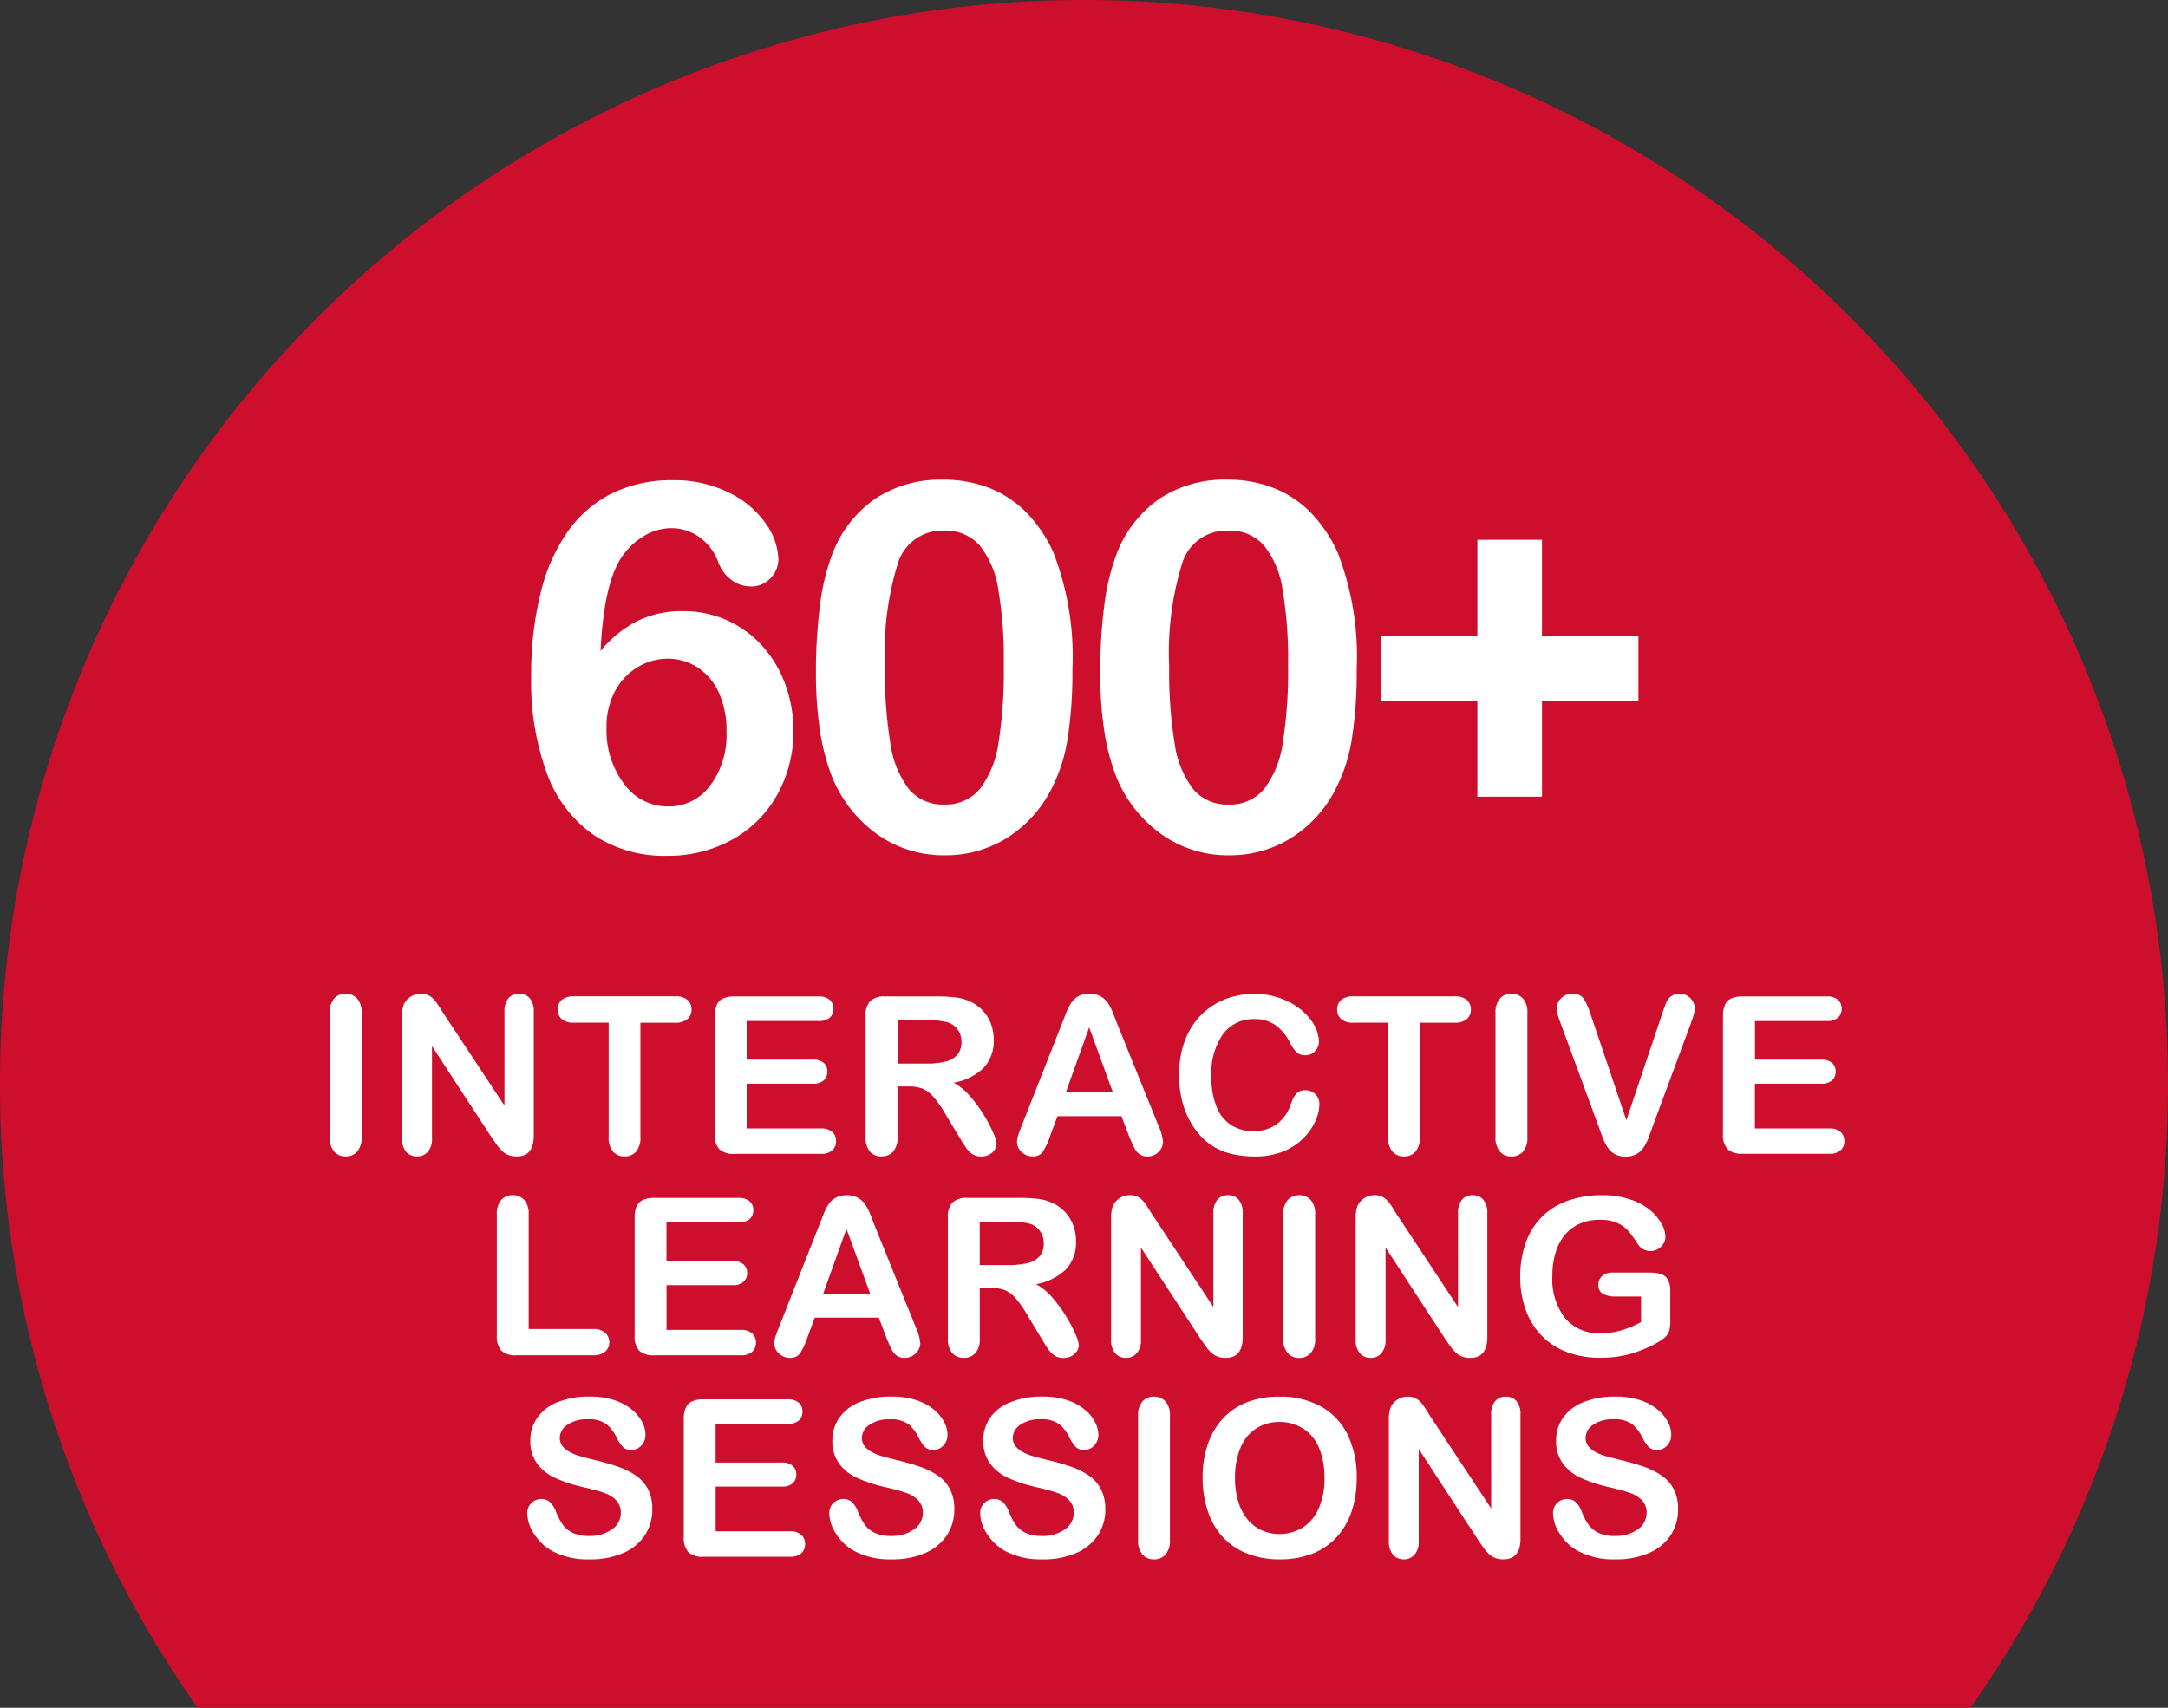
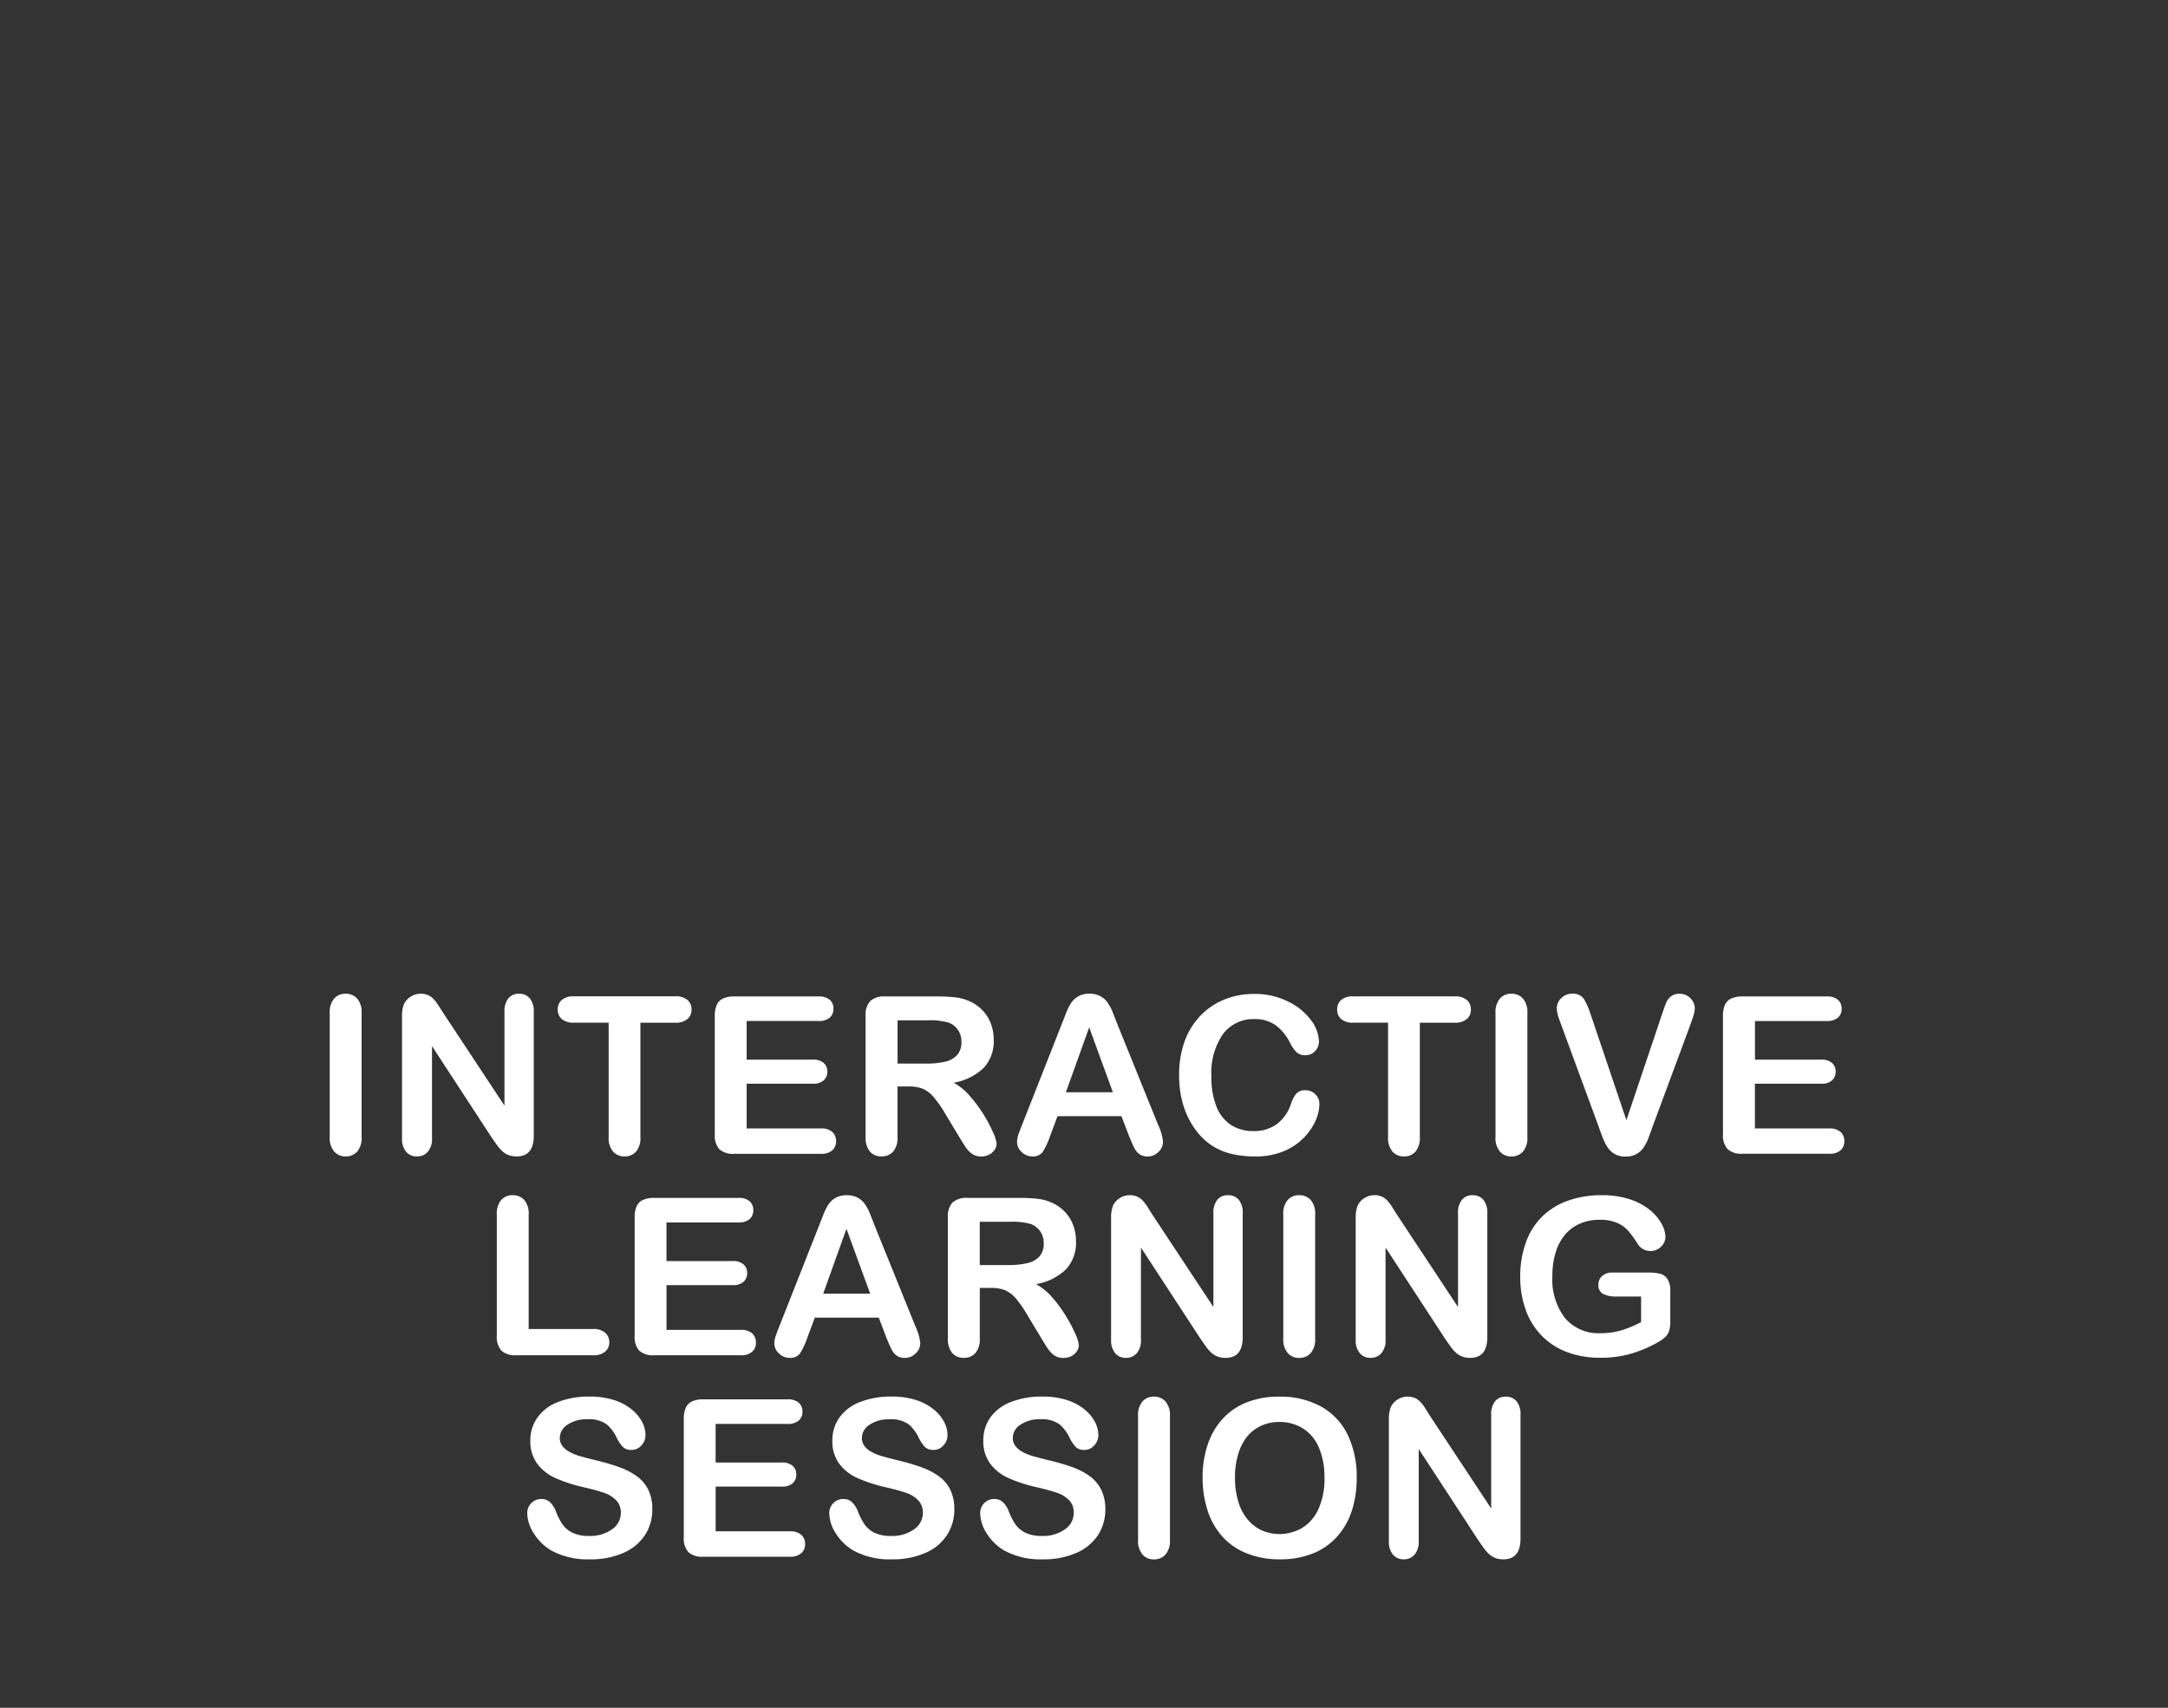
<svg xmlns="http://www.w3.org/2000/svg" width="118.357" height="93.252" viewBox="0 0 118.357 93.252">
  <rect x="0" y="0" width="118.357" height="93.252" fill="#333333" stroke="none" />
  <g id="Group_11802" data-name="Group 11802" transform="translate(-1201 -1029)">
-     <path id="Path_24596" data-name="Path 24596" d="M-2900.26,1867.838h96.781a58.882,58.882,0,0,0,10.785-34.072,59.178,59.178,0,0,0-59.178-59.18,59.181,59.181,0,0,0-59.179,59.18A58.912,58.912,0,0,0-2900.26,1867.838Z" transform="translate(4112.05 -745.586)" fill="#ce0e2d" />
    <path id="Path_24597" data-name="Path 24597" d="M-41.061-.914V-7.682a1.141,1.141,0,0,1,.24-.791.8.8,0,0,1,.621-.264.829.829,0,0,1,.636.261,1.13,1.13,0,0,1,.243.794V-.914a1.141,1.141,0,0,1-.243.8A.824.824,0,0,1-40.2.146a.8.8,0,0,1-.618-.267A1.143,1.143,0,0,1-41.061-.914Zm6.193-6.779,3.346,5.063V-7.74a1.122,1.122,0,0,1,.214-.747.722.722,0,0,1,.577-.249.744.744,0,0,1,.592.249,1.111,1.111,0,0,1,.217.747V-.984q0,1.131-.937,1.131a1.241,1.241,0,0,1-.422-.067,1.071,1.071,0,0,1-.352-.214,2.083,2.083,0,0,1-.3-.343q-.141-.2-.281-.4l-3.264-5V-.85a1.074,1.074,0,0,1-.229.744A.755.755,0,0,1-36.3.146a.747.747,0,0,1-.592-.255,1.1,1.1,0,0,1-.223-.741V-7.477a1.876,1.876,0,0,1,.094-.662.945.945,0,0,1,.369-.431,1,1,0,0,1,.557-.167.962.962,0,0,1,.4.076.967.967,0,0,1,.293.205,2.117,2.117,0,0,1,.258.334Q-35.009-7.916-34.868-7.693Zm12.668.539h-1.9v6.24a1.148,1.148,0,0,1-.24.8.806.806,0,0,1-.621.261.818.818,0,0,1-.63-.264,1.141,1.141,0,0,1-.243-.8v-6.24h-1.9a.961.961,0,0,1-.662-.2.666.666,0,0,1-.217-.519.658.658,0,0,1,.226-.527.977.977,0,0,1,.653-.193H-22.2a.973.973,0,0,1,.671.2.671.671,0,0,1,.22.521.658.658,0,0,1-.223.519A.985.985,0,0,1-22.2-7.154Zm7.822-.094H-18.3v2.109h3.609a.859.859,0,0,1,.595.179.607.607,0,0,1,.2.472.631.631,0,0,1-.193.478.839.839,0,0,1-.6.185H-18.3v2.443h4.055a.887.887,0,0,1,.618.19.654.654,0,0,1,.208.507.64.64,0,0,1-.208.5.887.887,0,0,1-.618.19h-4.729a1.116,1.116,0,0,1-.817-.252,1.126,1.126,0,0,1-.249-.814V-7.523a1.448,1.448,0,0,1,.111-.612.691.691,0,0,1,.349-.346,1.465,1.465,0,0,1,.606-.108h4.594a.893.893,0,0,1,.618.185.624.624,0,0,1,.2.483.631.631,0,0,1-.2.489A.893.893,0,0,1-14.378-7.248Zm4.922,3.574h-.609v2.76a1.147,1.147,0,0,1-.24.8.817.817,0,0,1-.627.258.8.8,0,0,1-.645-.27,1.194,1.194,0,0,1-.229-.791V-7.523a1.117,1.117,0,0,1,.252-.814,1.117,1.117,0,0,1,.814-.252h2.83a8.6,8.6,0,0,1,1,.05,2.519,2.519,0,0,1,.75.2,2.172,2.172,0,0,1,.715.486,2.129,2.129,0,0,1,.472.735,2.451,2.451,0,0,1,.161.888,2.145,2.145,0,0,1-.542,1.535A3.113,3.113,0,0,1-7-3.879a3.181,3.181,0,0,1,.885.727A7.368,7.368,0,0,1-5.358-2.13a7.575,7.575,0,0,1,.516.979,1.933,1.933,0,0,1,.185.6.614.614,0,0,1-.108.337.76.76,0,0,1-.3.264.933.933,0,0,1-.434.1A.845.845,0,0,1-5.988.009,1.324,1.324,0,0,1-6.331-.34q-.144-.211-.39-.621l-.7-1.16a6.383,6.383,0,0,0-.671-.973,1.656,1.656,0,0,0-.6-.457A2.065,2.065,0,0,0-9.457-3.674Zm1-3.609h-1.605v2.361h1.559A4.366,4.366,0,0,0-7.453-5.03,1.237,1.237,0,0,0-6.8-5.4a1.061,1.061,0,0,0,.226-.718,1.109,1.109,0,0,0-.182-.63,1.1,1.1,0,0,0-.5-.407A3.625,3.625,0,0,0-8.461-7.283ZM2.572-.973l-.41-1.078H-1.33l-.41,1.1a3.856,3.856,0,0,1-.41.87.652.652,0,0,1-.557.226.816.816,0,0,1-.58-.24.736.736,0,0,1-.252-.545A1.215,1.215,0,0,1-3.48-1q.059-.187.193-.521L-1.09-7.1l.226-.577a2.918,2.918,0,0,1,.281-.56A1.143,1.143,0,0,1-.19-8.6a1.2,1.2,0,0,1,.6-.138,1.216,1.216,0,0,1,.606.138,1.166,1.166,0,0,1,.393.354,2.486,2.486,0,0,1,.252.466q.1.249.261.665L4.166-1.57a2.786,2.786,0,0,1,.264.92A.762.762,0,0,1,4.181-.1a.818.818,0,0,1-.6.249A.779.779,0,0,1,3.229.073a.72.72,0,0,1-.246-.2,1.833,1.833,0,0,1-.214-.387Q2.654-.773,2.572-.973ZM-.873-3.357H1.693L.4-6.9Zm13.84.645a2.29,2.29,0,0,1-.2.888,3.2,3.2,0,0,1-.636.938,3.244,3.244,0,0,1-1.107.747,3.981,3.981,0,0,1-1.57.287A5.487,5.487,0,0,1,8.215.018,3.473,3.473,0,0,1,7.2-.384,3.41,3.41,0,0,1,6.369-1.1a4.265,4.265,0,0,1-.58-.905,4.72,4.72,0,0,1-.36-1.069,5.829,5.829,0,0,1-.12-1.207,5.354,5.354,0,0,1,.3-1.857,3.962,3.962,0,0,1,.864-1.4,3.77,3.77,0,0,1,1.318-.888,4.269,4.269,0,0,1,1.611-.3,4.026,4.026,0,0,1,1.857.416A3.362,3.362,0,0,1,12.51-7.292a2.03,2.03,0,0,1,.434,1.157.754.754,0,0,1-.211.527.669.669,0,0,1-.51.229.7.7,0,0,1-.5-.158,2.191,2.191,0,0,1-.372-.545,2.621,2.621,0,0,0-.8-.955,1.953,1.953,0,0,0-1.134-.316,2.055,2.055,0,0,0-1.708.814,3.688,3.688,0,0,0-.636,2.314,4.3,4.3,0,0,0,.281,1.667,2.1,2.1,0,0,0,.8.993,2.2,2.2,0,0,0,1.207.328,2.119,2.119,0,0,0,1.269-.372A2.247,2.247,0,0,0,11.408-2.7a1.854,1.854,0,0,1,.275-.554.623.623,0,0,1,.527-.214.737.737,0,0,1,.533.217A.722.722,0,0,1,12.967-2.713Zm7.383-4.441h-1.9v6.24a1.148,1.148,0,0,1-.24.8.806.806,0,0,1-.621.261.818.818,0,0,1-.63-.264,1.141,1.141,0,0,1-.243-.8v-6.24h-1.9a.961.961,0,0,1-.662-.2.666.666,0,0,1-.217-.519.658.658,0,0,1,.226-.527.977.977,0,0,1,.653-.193h5.531a.973.973,0,0,1,.671.2.671.671,0,0,1,.22.521.658.658,0,0,1-.223.519A.985.985,0,0,1,20.349-7.154Zm2.232,6.24V-7.682a1.141,1.141,0,0,1,.24-.791.8.8,0,0,1,.621-.264.829.829,0,0,1,.636.261,1.13,1.13,0,0,1,.243.794V-.914a1.141,1.141,0,0,1-.243.8.824.824,0,0,1-.636.264.8.8,0,0,1-.618-.267A1.143,1.143,0,0,1,22.581-.914Zm5.2-6.68,1.945,5.76,1.951-5.8q.152-.457.229-.636a.847.847,0,0,1,.252-.322.738.738,0,0,1,.48-.144.8.8,0,0,1,.413.111.819.819,0,0,1,.3.3.728.728,0,0,1,.108.372,1.22,1.22,0,0,1-.035.278,2.528,2.528,0,0,1-.088.293q-.053.144-.105.3l-2.08,5.613q-.111.322-.223.612a2.589,2.589,0,0,1-.258.51,1.154,1.154,0,0,1-.39.36,1.17,1.17,0,0,1-.595.141,1.19,1.19,0,0,1-.595-.138A1.132,1.132,0,0,1,28.7-.354a2.68,2.68,0,0,1-.261-.513q-.111-.287-.223-.609L26.167-7.043q-.053-.152-.108-.3a2.317,2.317,0,0,1-.094-.316,1.351,1.351,0,0,1-.038-.287.765.765,0,0,1,.24-.545.808.808,0,0,1,.6-.246.7.7,0,0,1,.63.272A3.626,3.626,0,0,1,27.778-7.594Zm12.885.346h-3.92v2.109h3.609a.859.859,0,0,1,.595.179.607.607,0,0,1,.2.472.631.631,0,0,1-.193.478.839.839,0,0,1-.6.185H36.743v2.443H40.8a.887.887,0,0,1,.618.19.654.654,0,0,1,.208.507.64.64,0,0,1-.208.5A.887.887,0,0,1,40.8,0H36.069a1.116,1.116,0,0,1-.817-.252A1.126,1.126,0,0,1,35-1.066V-7.523a1.448,1.448,0,0,1,.111-.612.691.691,0,0,1,.349-.346,1.465,1.465,0,0,1,.606-.108h4.594a.893.893,0,0,1,.618.185.624.624,0,0,1,.2.483.631.631,0,0,1-.2.489A.893.893,0,0,1,40.663-7.248ZM-30.2,3.318V9.57h3.527a.93.93,0,0,1,.647.205.667.667,0,0,1,.226.516.651.651,0,0,1-.223.513.955.955,0,0,1-.65.2h-4.2a1.116,1.116,0,0,1-.817-.252,1.126,1.126,0,0,1-.249-.814V3.318a1.15,1.15,0,0,1,.237-.791.8.8,0,0,1,.624-.264.829.829,0,0,1,.636.261A1.13,1.13,0,0,1-30.2,3.318Zm11.443.434h-3.92V5.861h3.609a.859.859,0,0,1,.595.179.607.607,0,0,1,.2.472.631.631,0,0,1-.193.478.839.839,0,0,1-.6.185h-3.609V9.617h4.055a.887.887,0,0,1,.618.19.654.654,0,0,1,.208.507.64.64,0,0,1-.208.5.887.887,0,0,1-.618.19h-4.729a1.116,1.116,0,0,1-.817-.252,1.126,1.126,0,0,1-.249-.814V3.477a1.448,1.448,0,0,1,.111-.612.691.691,0,0,1,.349-.346,1.465,1.465,0,0,1,.606-.108h4.594a.893.893,0,0,1,.618.185.624.624,0,0,1,.2.483.631.631,0,0,1-.2.489A.893.893,0,0,1-18.758,3.752Zm8.08,6.275-.41-1.078h-3.492l-.41,1.1a3.856,3.856,0,0,1-.41.87.652.652,0,0,1-.557.226.816.816,0,0,1-.58-.24.736.736,0,0,1-.252-.545A1.215,1.215,0,0,1-16.731,10q.059-.187.193-.521l2.2-5.578.226-.577a2.918,2.918,0,0,1,.281-.56,1.143,1.143,0,0,1,.393-.36,1.2,1.2,0,0,1,.6-.138,1.216,1.216,0,0,1,.606.138,1.166,1.166,0,0,1,.393.354,2.486,2.486,0,0,1,.252.466q.1.249.261.665L-9.085,9.43a2.786,2.786,0,0,1,.264.92.762.762,0,0,1-.249.548.818.818,0,0,1-.6.249.779.779,0,0,1-.352-.073.72.72,0,0,1-.246-.2,1.833,1.833,0,0,1-.214-.387Q-10.6,10.227-10.678,10.027Zm-3.445-2.385h2.566L-12.852,4.1Zm9.158-.316h-.609v2.76a1.147,1.147,0,0,1-.24.8.817.817,0,0,1-.627.258.8.8,0,0,1-.645-.27,1.194,1.194,0,0,1-.229-.791V3.477a1.117,1.117,0,0,1,.252-.814,1.117,1.117,0,0,1,.814-.252h2.83a8.6,8.6,0,0,1,1,.05,2.519,2.519,0,0,1,.75.2,2.172,2.172,0,0,1,.715.486,2.129,2.129,0,0,1,.472.735,2.451,2.451,0,0,1,.161.888A2.145,2.145,0,0,1-.861,6.307,3.113,3.113,0,0,1-2.5,7.121a3.181,3.181,0,0,1,.885.727A7.368,7.368,0,0,1-.867,8.87a7.575,7.575,0,0,1,.516.979,1.933,1.933,0,0,1,.185.6.614.614,0,0,1-.108.337.76.76,0,0,1-.3.264.933.933,0,0,1-.434.1.845.845,0,0,1-.492-.138,1.324,1.324,0,0,1-.343-.349q-.144-.211-.39-.621l-.7-1.16A6.383,6.383,0,0,0-3.6,7.906a1.656,1.656,0,0,0-.6-.457A2.065,2.065,0,0,0-4.966,7.326Zm1-3.609H-5.575V6.078h1.559A4.366,4.366,0,0,0-2.962,5.97,1.237,1.237,0,0,0-2.308,5.6a1.061,1.061,0,0,0,.226-.718,1.109,1.109,0,0,0-.182-.63,1.1,1.1,0,0,0-.5-.407A3.625,3.625,0,0,0-3.97,3.717Zm7.8-.41L7.181,8.369V3.26a1.122,1.122,0,0,1,.214-.747.722.722,0,0,1,.577-.249.744.744,0,0,1,.592.249,1.111,1.111,0,0,1,.217.747v6.756q0,1.131-.937,1.131a1.241,1.241,0,0,1-.422-.067,1.071,1.071,0,0,1-.352-.214,2.083,2.083,0,0,1-.3-.343q-.141-.2-.281-.4l-3.264-5V10.15a1.074,1.074,0,0,1-.229.744.755.755,0,0,1-.586.252.747.747,0,0,1-.592-.255,1.1,1.1,0,0,1-.223-.741V3.523a1.876,1.876,0,0,1,.094-.662.945.945,0,0,1,.369-.431,1,1,0,0,1,.557-.167.912.912,0,0,1,.694.281,2.117,2.117,0,0,1,.258.334Q3.694,3.084,3.835,3.307Zm7.16,6.779V3.318a1.141,1.141,0,0,1,.24-.791.8.8,0,0,1,.621-.264.829.829,0,0,1,.636.261,1.13,1.13,0,0,1,.243.794v6.768a1.141,1.141,0,0,1-.243.8.824.824,0,0,1-.636.264.8.8,0,0,1-.618-.267A1.143,1.143,0,0,1,10.995,10.086Zm6.193-6.779,3.346,5.063V3.26a1.122,1.122,0,0,1,.214-.747.722.722,0,0,1,.577-.249.744.744,0,0,1,.592.249,1.111,1.111,0,0,1,.217.747v6.756q0,1.131-.937,1.131a1.241,1.241,0,0,1-.422-.067,1.071,1.071,0,0,1-.352-.214,2.083,2.083,0,0,1-.3-.343q-.141-.2-.281-.4l-3.264-5V10.15a1.074,1.074,0,0,1-.229.744.755.755,0,0,1-.586.252.747.747,0,0,1-.592-.255,1.1,1.1,0,0,1-.223-.741V3.523a1.876,1.876,0,0,1,.094-.662.945.945,0,0,1,.369-.431,1,1,0,0,1,.557-.167.912.912,0,0,1,.694.281,2.117,2.117,0,0,1,.258.334Q17.047,3.084,17.188,3.307Zm14.935,4.2V9.154a1.73,1.73,0,0,1-.064.524.831.831,0,0,1-.237.354,2.235,2.235,0,0,1-.442.3,6.957,6.957,0,0,1-1.5.615,6.047,6.047,0,0,1-1.57.193,5.116,5.116,0,0,1-1.8-.3,3.8,3.8,0,0,1-1.389-.885,3.906,3.906,0,0,1-.882-1.406,5.257,5.257,0,0,1-.308-1.846,5.392,5.392,0,0,1,.3-1.834A3.764,3.764,0,0,1,25.1,3.459a3.858,3.858,0,0,1,1.412-.888A5.415,5.415,0,0,1,28.4,2.264a4.681,4.681,0,0,1,1.535.231,3.378,3.378,0,0,1,1.084.583,2.6,2.6,0,0,1,.627.744,1.511,1.511,0,0,1,.211.7.744.744,0,0,1-.243.56.816.816,0,0,1-.583.231.785.785,0,0,1-.36-.088.818.818,0,0,1-.29-.246,6.928,6.928,0,0,0-.545-.762,1.758,1.758,0,0,0-.6-.434,2.292,2.292,0,0,0-.964-.176,2.661,2.661,0,0,0-1.078.208,2.227,2.227,0,0,0-.812.6,2.722,2.722,0,0,0-.516.97,4.265,4.265,0,0,0-.179,1.271,3.486,3.486,0,0,0,.694,2.326A2.407,2.407,0,0,0,28.32,9.8a3.947,3.947,0,0,0,1.134-.158,5.742,5.742,0,0,0,1.075-.451V7.795H29.182a1.477,1.477,0,0,1-.735-.146.531.531,0,0,1-.249-.5.611.611,0,0,1,.208-.475.813.813,0,0,1,.565-.187h1.975a2.519,2.519,0,0,1,.615.064.694.694,0,0,1,.407.287A1.172,1.172,0,0,1,32.123,7.508ZM-23.451,19.422a2.524,2.524,0,0,1-.4,1.4,2.666,2.666,0,0,1-1.175.973,4.4,4.4,0,0,1-1.834.352,4.127,4.127,0,0,1-2.1-.48,2.8,2.8,0,0,1-.952-.923,2.1,2.1,0,0,1-.366-1.122.749.749,0,0,1,.22-.542.748.748,0,0,1,.56-.226.662.662,0,0,1,.466.176,1.382,1.382,0,0,1,.325.521,3.484,3.484,0,0,0,.354.686,1.437,1.437,0,0,0,.536.454,1.982,1.982,0,0,0,.908.179,2.049,2.049,0,0,0,1.257-.36,1.084,1.084,0,0,0,.483-.9.951.951,0,0,0-.261-.694,1.681,1.681,0,0,0-.674-.407q-.413-.141-1.1-.3a8.1,8.1,0,0,1-1.55-.507,2.5,2.5,0,0,1-.99-.791,2.053,2.053,0,0,1-.366-1.245,2.138,2.138,0,0,1,.387-1.26,2.438,2.438,0,0,1,1.119-.847,4.583,4.583,0,0,1,1.723-.3,4.261,4.261,0,0,1,1.368.2,2.891,2.891,0,0,1,.958.521,2.178,2.178,0,0,1,.557.683,1.574,1.574,0,0,1,.176.7.824.824,0,0,1-.22.56.7.7,0,0,1-.548.249.63.63,0,0,1-.454-.149,2.013,2.013,0,0,1-.337-.489,2.218,2.218,0,0,0-.562-.759A1.645,1.645,0,0,0-27,14.5a1.826,1.826,0,0,0-1.087.3.861.861,0,0,0-.413.712.721.721,0,0,0,.141.445,1.184,1.184,0,0,0,.387.322,2.607,2.607,0,0,0,.5.211q.252.076.832.223a13.056,13.056,0,0,1,1.315.375,4,4,0,0,1,1,.5,2.049,2.049,0,0,1,.645.741A2.374,2.374,0,0,1-23.451,19.422Zm7.377-4.67h-3.92v2.109h3.609a.859.859,0,0,1,.595.179.607.607,0,0,1,.2.472.631.631,0,0,1-.193.478.839.839,0,0,1-.6.185h-3.609v2.443h4.055a.887.887,0,0,1,.618.19.654.654,0,0,1,.208.507.64.64,0,0,1-.208.5.887.887,0,0,1-.618.19h-4.729a1.116,1.116,0,0,1-.817-.252,1.126,1.126,0,0,1-.249-.814V14.477a1.448,1.448,0,0,1,.111-.612.691.691,0,0,1,.349-.346,1.465,1.465,0,0,1,.606-.108h4.594a.893.893,0,0,1,.618.185.624.624,0,0,1,.2.483.631.631,0,0,1-.2.489A.893.893,0,0,1-16.075,14.752Zm9.111,4.67a2.524,2.524,0,0,1-.4,1.4,2.666,2.666,0,0,1-1.175.973,4.4,4.4,0,0,1-1.834.352,4.127,4.127,0,0,1-2.1-.48,2.8,2.8,0,0,1-.952-.923,2.1,2.1,0,0,1-.366-1.122.749.749,0,0,1,.22-.542.748.748,0,0,1,.56-.226.662.662,0,0,1,.466.176,1.382,1.382,0,0,1,.325.521,3.484,3.484,0,0,0,.354.686,1.437,1.437,0,0,0,.536.454,1.982,1.982,0,0,0,.908.179,2.049,2.049,0,0,0,1.257-.36,1.084,1.084,0,0,0,.483-.9.951.951,0,0,0-.261-.694,1.681,1.681,0,0,0-.674-.407q-.413-.141-1.1-.3a8.1,8.1,0,0,1-1.55-.507,2.5,2.5,0,0,1-.99-.791,2.053,2.053,0,0,1-.366-1.245,2.138,2.138,0,0,1,.387-1.26,2.438,2.438,0,0,1,1.119-.847,4.583,4.583,0,0,1,1.723-.3,4.261,4.261,0,0,1,1.368.2,2.891,2.891,0,0,1,.958.521,2.178,2.178,0,0,1,.557.683,1.574,1.574,0,0,1,.176.7.824.824,0,0,1-.22.56.7.7,0,0,1-.548.249.63.63,0,0,1-.454-.149,2.013,2.013,0,0,1-.337-.489,2.218,2.218,0,0,0-.562-.759,1.645,1.645,0,0,0-1.055-.272,1.826,1.826,0,0,0-1.087.3.861.861,0,0,0-.413.712.721.721,0,0,0,.141.445,1.184,1.184,0,0,0,.387.322,2.607,2.607,0,0,0,.5.211q.252.076.832.223a13.056,13.056,0,0,1,1.315.375,4,4,0,0,1,1,.5,2.049,2.049,0,0,1,.645.741A2.374,2.374,0,0,1-6.964,19.422Zm8.244,0a2.524,2.524,0,0,1-.4,1.4A2.666,2.666,0,0,1-.3,21.795a4.4,4.4,0,0,1-1.834.352,4.127,4.127,0,0,1-2.1-.48,2.8,2.8,0,0,1-.952-.923,2.1,2.1,0,0,1-.366-1.122.749.749,0,0,1,.22-.542.748.748,0,0,1,.56-.226.662.662,0,0,1,.466.176,1.382,1.382,0,0,1,.325.521,3.484,3.484,0,0,0,.354.686,1.437,1.437,0,0,0,.536.454,1.982,1.982,0,0,0,.908.179,2.049,2.049,0,0,0,1.257-.36,1.084,1.084,0,0,0,.483-.9A.951.951,0,0,0-.7,18.915a1.681,1.681,0,0,0-.674-.407q-.413-.141-1.1-.3a8.1,8.1,0,0,1-1.55-.507,2.5,2.5,0,0,1-.99-.791,2.053,2.053,0,0,1-.366-1.245A2.138,2.138,0,0,1-5,14.406a2.438,2.438,0,0,1,1.119-.847,4.583,4.583,0,0,1,1.723-.3,4.261,4.261,0,0,1,1.368.2,2.891,2.891,0,0,1,.958.521,2.178,2.178,0,0,1,.557.683,1.574,1.574,0,0,1,.176.7.824.824,0,0,1-.22.56.7.7,0,0,1-.548.249.63.63,0,0,1-.454-.149,2.013,2.013,0,0,1-.337-.489,2.218,2.218,0,0,0-.562-.759A1.645,1.645,0,0,0-2.271,14.5a1.826,1.826,0,0,0-1.087.3.861.861,0,0,0-.413.712.721.721,0,0,0,.141.445,1.184,1.184,0,0,0,.387.322,2.607,2.607,0,0,0,.5.211q.252.076.832.223A13.056,13.056,0,0,1-.6,17.084a4,4,0,0,1,1,.5,2.049,2.049,0,0,1,.645.741A2.374,2.374,0,0,1,1.28,19.422Zm1.787,1.664V14.318a1.141,1.141,0,0,1,.24-.791.8.8,0,0,1,.621-.264.829.829,0,0,1,.636.261,1.13,1.13,0,0,1,.243.794v6.768a1.141,1.141,0,0,1-.243.8.824.824,0,0,1-.636.264.8.8,0,0,1-.618-.267A1.143,1.143,0,0,1,3.067,21.086Zm7.7-7.822a4.587,4.587,0,0,1,2.294.542,3.513,3.513,0,0,1,1.45,1.541,5.252,5.252,0,0,1,.492,2.347,5.74,5.74,0,0,1-.27,1.811,3.917,3.917,0,0,1-.809,1.412,3.533,3.533,0,0,1-1.324.914,4.783,4.783,0,0,1-1.8.316A4.741,4.741,0,0,1,9,21.821a3.58,3.58,0,0,1-1.33-.917,3.917,3.917,0,0,1-.806-1.424,5.748,5.748,0,0,1-.272-1.8,5.553,5.553,0,0,1,.284-1.816A3.9,3.9,0,0,1,7.7,14.459a3.56,3.56,0,0,1,1.313-.888A4.726,4.726,0,0,1,10.772,13.264Zm2.473,4.418a4.03,4.03,0,0,0-.3-1.635A2.275,2.275,0,0,0,12.07,15a2.392,2.392,0,0,0-1.3-.354,2.35,2.35,0,0,0-.964.2,2.118,2.118,0,0,0-.762.571,2.73,2.73,0,0,0-.5.958,4.329,4.329,0,0,0-.185,1.31,4.437,4.437,0,0,0,.185,1.324,2.715,2.715,0,0,0,.521.981,2.191,2.191,0,0,0,.773.583,2.443,2.443,0,0,0,2.186-.141,2.309,2.309,0,0,0,.891-1.031A3.987,3.987,0,0,0,13.245,17.682ZM19,14.307l3.346,5.063V14.26a1.122,1.122,0,0,1,.214-.747.722.722,0,0,1,.577-.249.744.744,0,0,1,.592.249,1.111,1.111,0,0,1,.217.747v6.756q0,1.131-.937,1.131a1.241,1.241,0,0,1-.422-.067,1.071,1.071,0,0,1-.352-.214,2.083,2.083,0,0,1-.3-.343q-.141-.2-.281-.4l-3.264-5V21.15a1.074,1.074,0,0,1-.229.744.755.755,0,0,1-.586.252.747.747,0,0,1-.592-.255,1.1,1.1,0,0,1-.223-.741V14.523a1.876,1.876,0,0,1,.094-.662.945.945,0,0,1,.369-.431,1,1,0,0,1,.557-.167.912.912,0,0,1,.694.281,2.117,2.117,0,0,1,.258.334Q18.864,14.084,19,14.307Z" transform="translate(1260.062 1092)" fill="#fff" />
-     <path id="Path_24600" data-name="Path 24600" d="M-26.368-10.842a6.233,6.233,0,0,1,2.023-1.641,5.511,5.511,0,0,1,2.447-.533,5.88,5.88,0,0,1,2.4.485,5.768,5.768,0,0,1,1.928,1.381,6.305,6.305,0,0,1,1.278,2.112,7.256,7.256,0,0,1,.451,2.543,7.031,7.031,0,0,1-.882,3.5A6.278,6.278,0,0,1-19.183-.54a7.206,7.206,0,0,1-3.575.882A6.939,6.939,0,0,1-26.723-.779a6.994,6.994,0,0,1-2.55-3.315,14.423,14.423,0,0,1-.882-5.366,18.29,18.29,0,0,1,.533-4.621,9.719,9.719,0,0,1,1.531-3.377,6.512,6.512,0,0,1,2.42-2.023,7.388,7.388,0,0,1,3.24-.684,6.665,6.665,0,0,1,3.083.684,5.2,5.2,0,0,1,2.01,1.7,3.512,3.512,0,0,1,.677,1.941,1.466,1.466,0,0,1-.424,1.019,1.407,1.407,0,0,1-1.08.458,1.762,1.762,0,0,1-1.066-.362,2.094,2.094,0,0,1-.725-1,2.863,2.863,0,0,0-1-1.319,2.619,2.619,0,0,0-1.586-.5,2.847,2.847,0,0,0-1.442.417,3.755,3.755,0,0,0-1.21,1.128Q-26.19-14.561-26.368-10.842Zm3.691,8.49a2.8,2.8,0,0,0,2.283-1.128,4.6,4.6,0,0,0,.9-2.96,4.964,4.964,0,0,0-.424-2.14,3.192,3.192,0,0,0-1.162-1.367,2.961,2.961,0,0,0-1.627-.472,3.166,3.166,0,0,0-1.62.451,3.339,3.339,0,0,0-1.244,1.306,4.08,4.08,0,0,0-.472,2,4.859,4.859,0,0,0,.957,3.076A2.931,2.931,0,0,0-22.676-2.352ZM-.609-9.83A23.44,23.44,0,0,1-.882-5.975,8.976,8.976,0,0,1-1.894-3.049,6.72,6.72,0,0,1-4.3-.561,6.315,6.315,0,0,1-7.582.314,6.257,6.257,0,0,1-11.307-.861a7.156,7.156,0,0,1-2.481-3.254,12.1,12.1,0,0,1-.622-2.509,20.868,20.868,0,0,1-.2-2.974,28.567,28.567,0,0,1,.219-3.719,12.281,12.281,0,0,1,.684-2.844,6.425,6.425,0,0,1,2.345-3,6.432,6.432,0,0,1,3.671-1.032,6.846,6.846,0,0,1,2.557.458A5.832,5.832,0,0,1-3.118-18.4a7.66,7.66,0,0,1,1.47,2.181A15.678,15.678,0,0,1-.609-9.83ZM-4.355-10.1a22.773,22.773,0,0,0-.3-4.095A5.038,5.038,0,0,0-5.668-16.6a2.477,2.477,0,0,0-1.969-.813A2.53,2.53,0,0,0-10.145-15.6a16.569,16.569,0,0,0-.7,5.605,24.1,24.1,0,0,0,.3,4.211A5.291,5.291,0,0,0-9.537-3.3a2.393,2.393,0,0,0,1.928.841A2.4,2.4,0,0,0-5.64-3.336a5.428,5.428,0,0,0,1-2.5A25.487,25.487,0,0,0-4.355-10.1ZM14.91-9.83a23.44,23.44,0,0,1-.273,3.855,8.976,8.976,0,0,1-1.012,2.926A6.72,6.72,0,0,1,11.218-.561,6.315,6.315,0,0,1,7.937.314,6.257,6.257,0,0,1,4.211-.861,7.156,7.156,0,0,1,1.73-4.115a12.1,12.1,0,0,1-.622-2.509A20.868,20.868,0,0,1,.91-9.6a28.567,28.567,0,0,1,.219-3.719,12.281,12.281,0,0,1,.684-2.844,6.425,6.425,0,0,1,2.345-3,6.432,6.432,0,0,1,3.671-1.032,6.846,6.846,0,0,1,2.557.458A5.832,5.832,0,0,1,12.4-18.4a7.66,7.66,0,0,1,1.47,2.181A15.678,15.678,0,0,1,14.91-9.83ZM11.164-10.1a22.773,22.773,0,0,0-.3-4.095A5.038,5.038,0,0,0,9.851-16.6a2.477,2.477,0,0,0-1.969-.813A2.53,2.53,0,0,0,5.374-15.6a16.569,16.569,0,0,0-.7,5.605,24.1,24.1,0,0,0,.3,4.211A5.291,5.291,0,0,0,5.982-3.3a2.393,2.393,0,0,0,1.928.841,2.4,2.4,0,0,0,1.969-.875,5.428,5.428,0,0,0,1-2.5A25.487,25.487,0,0,0,11.164-10.1ZM25.028-2.885H21.5V-8.094H16.264v-3.582H21.5v-5.236h3.527v5.236h5.264v3.582H25.028Z" transform="translate(1260.155 1075.387)" fill="#fff" />
-     <path id="Path_24603" data-name="Path 24603" d="M-20.451,19.422a2.524,2.524,0,0,1-.4,1.4,2.666,2.666,0,0,1-1.175.973,4.4,4.4,0,0,1-1.834.352,4.127,4.127,0,0,1-2.1-.48,2.8,2.8,0,0,1-.952-.923,2.1,2.1,0,0,1-.366-1.122.749.749,0,0,1,.22-.542.748.748,0,0,1,.56-.226.662.662,0,0,1,.466.176,1.382,1.382,0,0,1,.325.521,3.484,3.484,0,0,0,.354.686,1.437,1.437,0,0,0,.536.454,1.982,1.982,0,0,0,.908.179,2.049,2.049,0,0,0,1.257-.36,1.084,1.084,0,0,0,.483-.9.951.951,0,0,0-.261-.694,1.681,1.681,0,0,0-.674-.407q-.413-.141-1.1-.3a8.1,8.1,0,0,1-1.55-.507,2.5,2.5,0,0,1-.99-.791,2.053,2.053,0,0,1-.366-1.245,2.138,2.138,0,0,1,.387-1.26,2.438,2.438,0,0,1,1.119-.847,4.583,4.583,0,0,1,1.723-.3,4.261,4.261,0,0,1,1.368.2,2.891,2.891,0,0,1,.958.521,2.178,2.178,0,0,1,.557.683,1.574,1.574,0,0,1,.176.7.824.824,0,0,1-.22.56.7.7,0,0,1-.548.249.63.63,0,0,1-.454-.149,2.013,2.013,0,0,1-.337-.489,2.218,2.218,0,0,0-.562-.759A1.645,1.645,0,0,0-24,14.5a1.826,1.826,0,0,0-1.087.3.861.861,0,0,0-.413.712.721.721,0,0,0,.141.445,1.184,1.184,0,0,0,.387.322,2.607,2.607,0,0,0,.5.211q.252.076.832.223a13.056,13.056,0,0,1,1.315.375,4,4,0,0,1,1,.5,2.049,2.049,0,0,1,.645.741A2.374,2.374,0,0,1-20.451,19.422Z" transform="translate(1313.062 1092)" fill="#fff" />
  </g>
</svg>